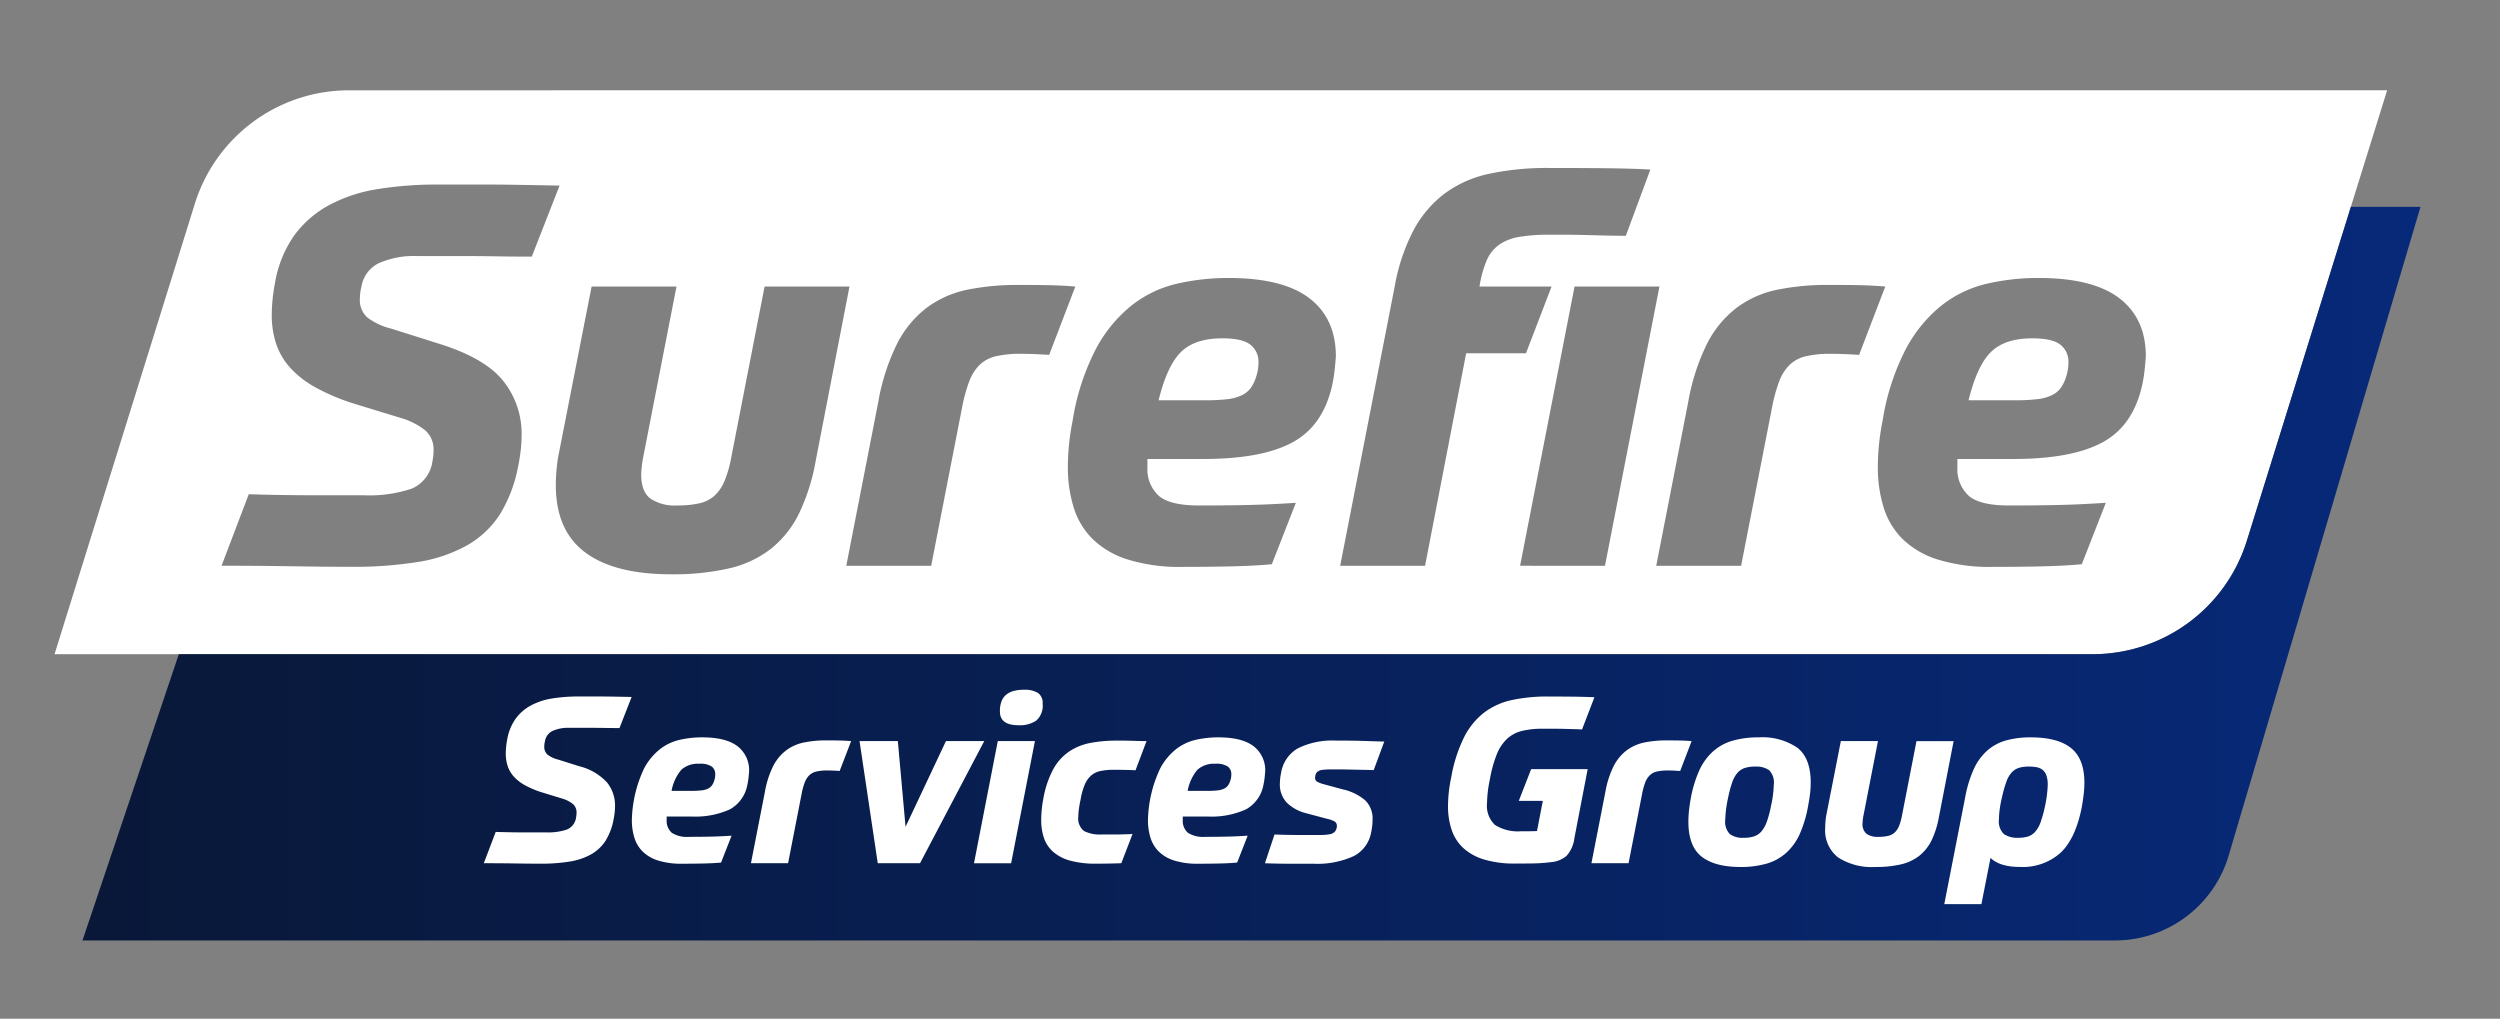
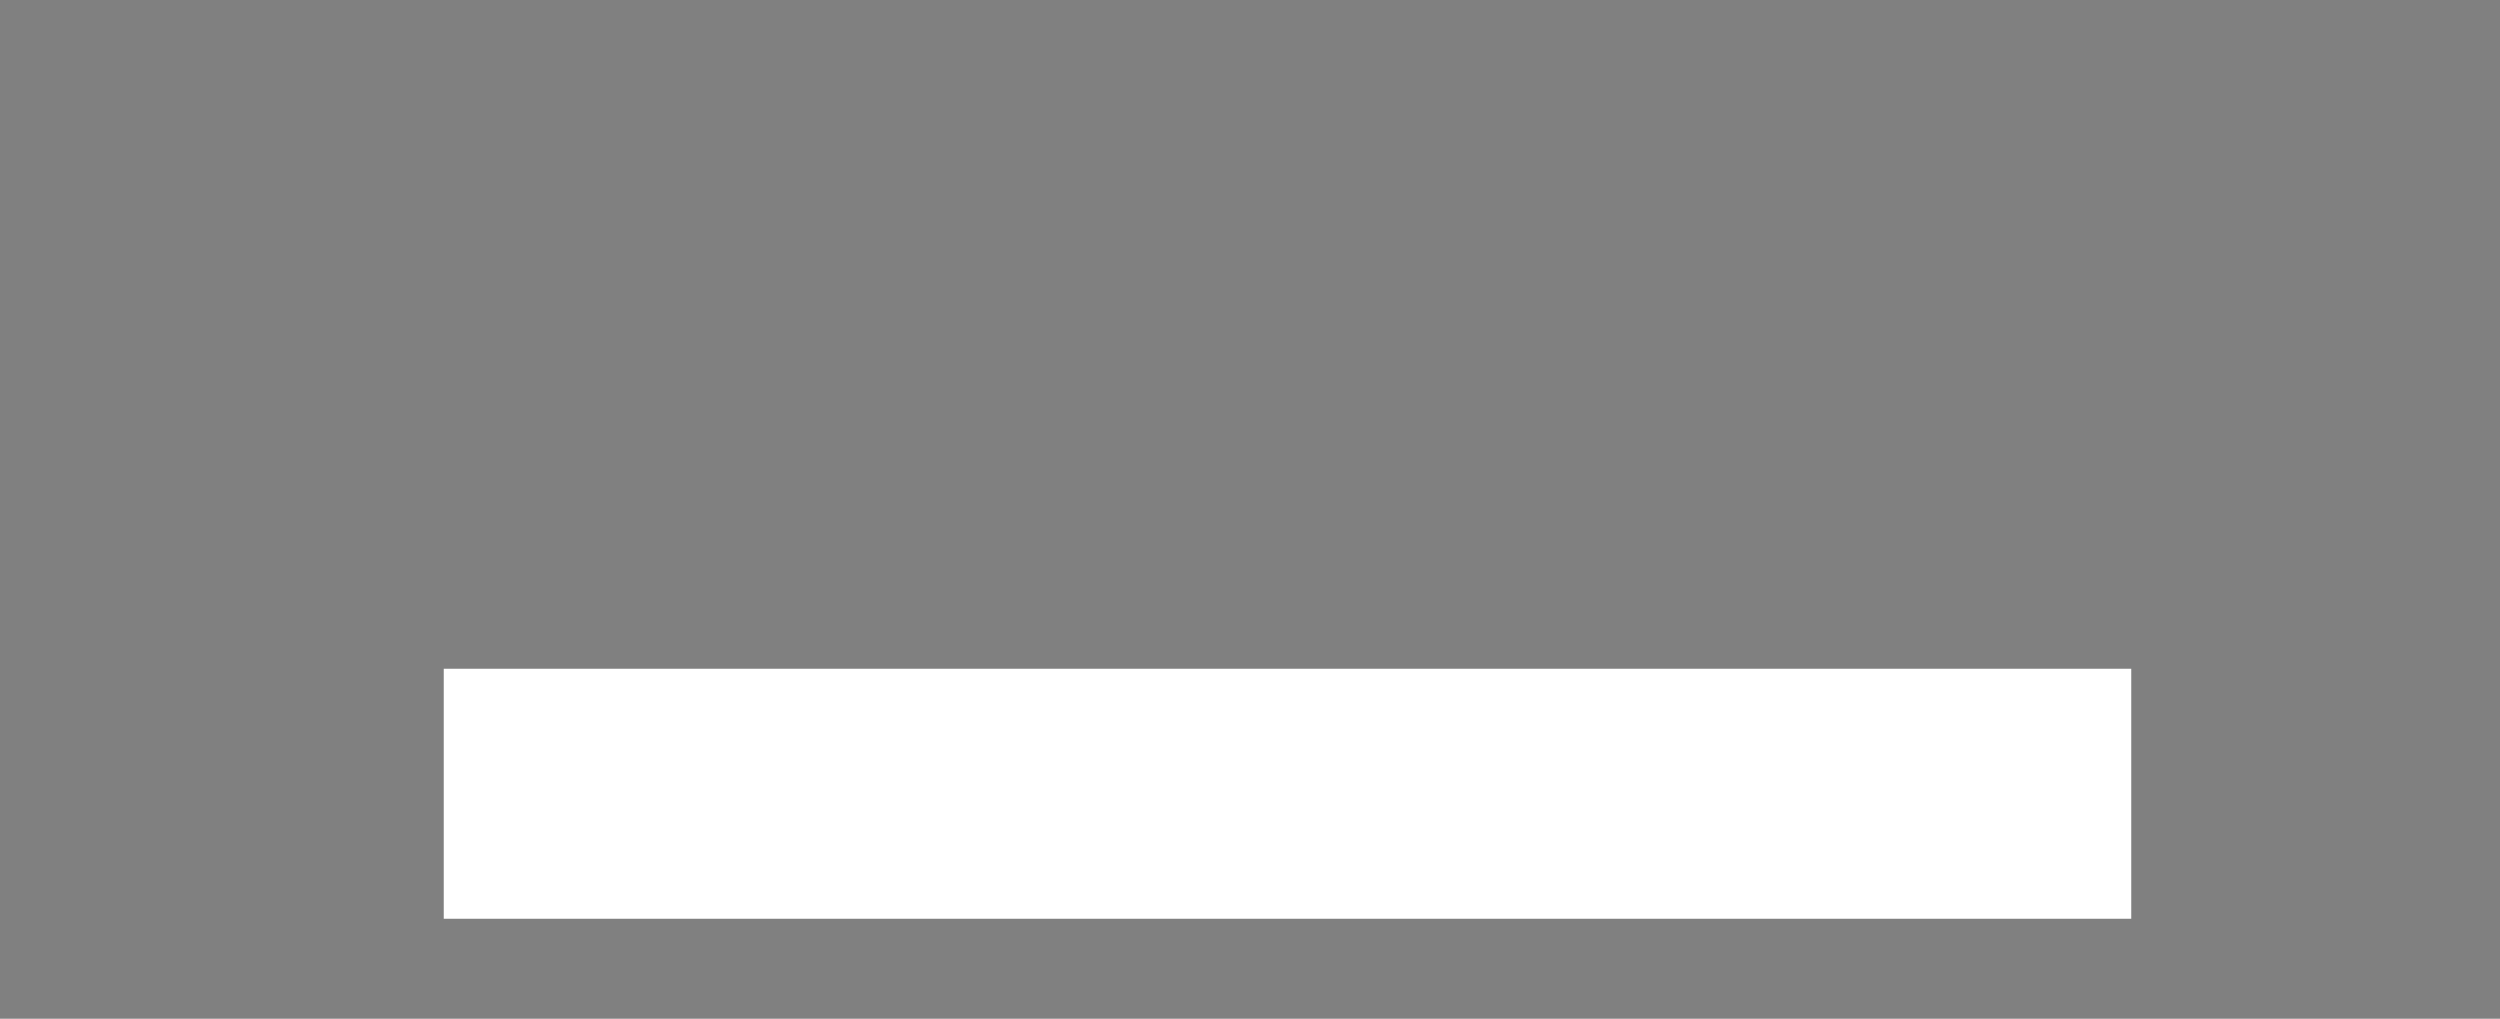
<svg xmlns="http://www.w3.org/2000/svg" width="400" height="163" viewBox="0 0 400 163">
  <rect x="0" y="0" width="400" height="163" fill="#808080" stroke="none" />
  <defs>
    <linearGradient id="linear-gradient" y1="0.5" x2="1" y2="0.5" gradientUnits="objectBoundingBox">
      <stop offset="0" stop-color="#091838" />
      <stop offset="1" stop-color="#072979" />
    </linearGradient>
    <clipPath id="clip-logo-reversed">
      <rect width="400" height="163" />
    </clipPath>
  </defs>
  <g id="logo-reversed" clip-path="url(#clip-logo-reversed)">
    <rect id="Rectangle_186" data-name="Rectangle 186" width="270" height="40" transform="translate(71 107)" fill="#fff" />
    <g id="Group_77" data-name="Group 77" transform="translate(-31.272 -25.445)">
-       <path id="Path_322" data-name="Path 322" d="M360.938,80.6a3.414,3.414,0,0,1,1.28,2.817,7.04,7.04,0,0,1-.341,2.223,6.476,6.476,0,0,1-.855,1.836,3.816,3.816,0,0,1-1.452,1.2,7.237,7.237,0,0,1-2.35.64,30.137,30.137,0,0,1-3.543.172h-7.434q1.364-5.555,3.589-7.732t6.577-2.178Q359.656,79.576,360.938,80.6Zm52.276-40.708-22.443,72.064A25.839,25.839,0,0,1,366.1,130.112H40L62.443,58.048A25.839,25.839,0,0,1,87.112,39.893ZM88.851,73.253a8.163,8.163,0,0,1,.255-1.964,5.081,5.081,0,0,1,2.735-3.716,13.97,13.97,0,0,1,6.321-1.154h8.159q2.091,0,4.527.043t5.511.042L120.8,55.142q-4.273-.084-6.963-.128t-4.74-.042h-7.775a59.371,59.371,0,0,0-9.611.726,24.517,24.517,0,0,0-7.773,2.563,16.8,16.8,0,0,0-5.6,4.869,18.466,18.466,0,0,0-3.075,7.647,27.5,27.5,0,0,0-.511,5.041,14.624,14.624,0,0,0,.682,4.569,10.929,10.929,0,0,0,2.221,3.845,15.674,15.674,0,0,0,4.1,3.2,33.4,33.4,0,0,0,6.323,2.648L95.344,92.3a11.469,11.469,0,0,1,3.971,2.008,4.023,4.023,0,0,1,1.325,3.2,8.467,8.467,0,0,1-.043.855,8.612,8.612,0,0,1-.129.854,5.556,5.556,0,0,1-3.288,4.4,21.345,21.345,0,0,1-7.732,1.07H81.589q-2.565,0-5.3-.042t-5.213-.129l-4.355,11.447q5.978,0,11.4.086t9.354.087a64.958,64.958,0,0,0,10.635-.77,23.724,23.724,0,0,0,7.861-2.648,15.121,15.121,0,0,0,5.3-5,22.626,22.626,0,0,0,2.947-7.9,24.48,24.48,0,0,0,.513-4.783,13.509,13.509,0,0,0-2.863-8.544q-2.862-3.671-10.122-5.979l-7.858-2.479a10.453,10.453,0,0,1-3.845-1.793A3.713,3.713,0,0,1,88.851,73.253Zm72.957,25.8,5.382-27.763H153.606l-5.3,27.166a19.311,19.311,0,0,1-1.068,3.845,6.749,6.749,0,0,1-1.623,2.433,5.324,5.324,0,0,1-2.434,1.239,15.867,15.867,0,0,1-3.589.342,6.948,6.948,0,0,1-4.272-1.11q-1.453-1.106-1.452-3.844c0-.284.029-.695.087-1.237s.141-1.1.255-1.666l5.3-27.166H125.928l-5.213,26.569a22.246,22.246,0,0,0-.384,2.6q-.126,1.407-.127,2.606,0,7.26,4.7,10.764t13.754,3.5a40.065,40.065,0,0,0,9.227-.938,17.185,17.185,0,0,0,6.708-3.118,16.448,16.448,0,0,0,4.527-5.681A32.582,32.582,0,0,0,161.808,99.051Zm37.33-16.827,4.186-10.935q-2.135-.172-4.057-.214t-5-.042a39.953,39.953,0,0,0-8.242.769,16.329,16.329,0,0,0-6.45,2.862,16.737,16.737,0,0,0-4.743,5.722,34.12,34.12,0,0,0-3.033,9.356l-5.124,26.226H180.26L185.214,90.6a24.893,24.893,0,0,1,1.154-4.186,7.208,7.208,0,0,1,1.666-2.607,5.577,5.577,0,0,1,2.6-1.366,17.234,17.234,0,0,1,3.971-.385c.686,0,1.4.014,2.138.043S198.286,82.167,199.138,82.224Zm45.873.256q0-6.065-4.229-9.312T227.84,69.922a36.766,36.766,0,0,0-8.2.9,18.557,18.557,0,0,0-7.219,3.418,22.288,22.288,0,0,0-5.766,6.962,37.579,37.579,0,0,0-3.758,11.534,37.979,37.979,0,0,0-.769,7.43,21.719,21.719,0,0,0,.9,6.367,12.182,12.182,0,0,0,2.99,5.082,13.98,13.98,0,0,0,5.638,3.333,27.989,27.989,0,0,0,8.843,1.2q4.184,0,7.9-.087t6.366-.342l3.845-9.826q-3.848.258-7.348.344t-8.2.083q-4.441,0-6.278-1.452a5.723,5.723,0,0,1-1.922-4.613V98.882h8.969q9.312,0,14.224-2.648t6.364-9.141a22.667,22.667,0,0,0,.384-2.35Q244.926,83.59,245.012,82.48Zm20.846-.514h9.568l4.1-10.678H267.993a17.356,17.356,0,0,1,1.153-4.187,5.947,5.947,0,0,1,2.008-2.519,7.95,7.95,0,0,1,3.2-1.239A28.415,28.415,0,0,1,279.184,63h2.393q1.451,0,3.116.042t3.418.085q1.751.046,3.291.043l3.928-10.593q-2.734-.169-7.09-.214t-9.055-.042a44.288,44.288,0,0,0-9.7.939,18.435,18.435,0,0,0-7.133,3.2,18.011,18.011,0,0,0-4.954,5.894,31.228,31.228,0,0,0-2.99,9.013L245.7,115.968h13.583Zm22.21,34,8.716-44.679H283.2l-8.714,44.679ZM328.73,82.224l4.187-10.935q-2.135-.172-4.057-.214t-5-.042a39.947,39.947,0,0,0-8.242.769,16.329,16.329,0,0,0-6.45,2.862,16.737,16.737,0,0,0-4.743,5.722,34.121,34.121,0,0,0-3.033,9.356l-5.124,26.226h13.582L314.807,90.6a24.891,24.891,0,0,1,1.154-4.186,7.2,7.2,0,0,1,1.667-2.607,5.577,5.577,0,0,1,2.6-1.366,17.229,17.229,0,0,1,3.971-.385q1.029,0,2.137.043C327.078,82.124,327.879,82.167,328.73,82.224Zm45.876.256q0-6.065-4.229-9.312t-12.942-3.246a36.774,36.774,0,0,0-8.2.9,18.554,18.554,0,0,0-7.218,3.418,22.275,22.275,0,0,0-5.766,6.962,37.53,37.53,0,0,0-3.758,11.534,37.983,37.983,0,0,0-.77,7.43,21.719,21.719,0,0,0,.9,6.367,12.182,12.182,0,0,0,2.99,5.082,13.981,13.981,0,0,0,5.638,3.333,27.986,27.986,0,0,0,8.843,1.2q4.183,0,7.9-.087t6.367-.342l3.844-9.826q-3.846.258-7.347.344t-8.2.083q-4.441,0-6.278-1.452a5.725,5.725,0,0,1-1.923-4.613V98.882h8.969q9.314,0,14.225-2.648t6.363-9.141a22.91,22.91,0,0,0,.385-2.35Q374.52,83.59,374.606,82.48Zm-147.793-2.9q-4.356,0-6.576,2.178t-3.59,7.732h7.434a30.154,30.154,0,0,0,3.544-.172,7.237,7.237,0,0,0,2.35-.64,3.816,3.816,0,0,0,1.452-1.2,6.5,6.5,0,0,0,.854-1.836,7.015,7.015,0,0,0,.342-2.223,3.414,3.414,0,0,0-1.28-2.817Q230.06,79.576,226.813,79.576Z" fill="#fff" />
-       <path id="Path_323" data-name="Path 323" d="M146.2,151.371a3.062,3.062,0,0,1-.15.972,2.845,2.845,0,0,1-.373.8,1.684,1.684,0,0,1-.635.525,3.146,3.146,0,0,1-1.027.279,12.924,12.924,0,0,1-1.551.076h-3.25a7.183,7.183,0,0,1,1.569-3.383,3.953,3.953,0,0,1,2.877-.952,3.257,3.257,0,0,1,1.981.449A1.491,1.491,0,0,1,146.2,151.371Zm166.381-1.232a5.158,5.158,0,0,0-1.7.242,2.677,2.677,0,0,0-1.178.821,4.887,4.887,0,0,0-.821,1.55,19.671,19.671,0,0,0-.636,2.43,19.1,19.1,0,0,0-.448,3.474,2.852,2.852,0,0,0,.728,2.279,3.462,3.462,0,0,0,2.224.6,5.164,5.164,0,0,0,1.7-.243,2.662,2.662,0,0,0,1.176-.822,5.171,5.171,0,0,0,.841-1.55,17.108,17.108,0,0,0,.653-2.467,17.964,17.964,0,0,0,.449-3.438,2.8,2.8,0,0,0-.747-2.3A3.63,3.63,0,0,0,312.577,150.139Zm-84.367,0a3.252,3.252,0,0,0-1.98-.449,3.956,3.956,0,0,0-2.878.952,7.2,7.2,0,0,0-1.569,3.383h3.251a12.934,12.934,0,0,0,1.551-.076,3.146,3.146,0,0,0,1.027-.279,1.681,1.681,0,0,0,.635-.525,2.821,2.821,0,0,0,.374-.8,3.062,3.062,0,0,0,.15-.972A1.49,1.49,0,0,0,228.21,150.139Zm130.382.541a2.168,2.168,0,0,0-.934-.429,6.162,6.162,0,0,0-1.252-.112,5.563,5.563,0,0,0-1.606.2,2.655,2.655,0,0,0-1.177.747,4.45,4.45,0,0,0-.859,1.514,20.242,20.242,0,0,0-.692,2.465,17.969,17.969,0,0,0-.373,2,12.935,12.935,0,0,0-.113,1.514,2.832,2.832,0,0,0,.785,2.353,3.783,3.783,0,0,0,2.316.6,5.233,5.233,0,0,0,1.551-.205,2.6,2.6,0,0,0,1.158-.767,4.651,4.651,0,0,0,.859-1.53,20.166,20.166,0,0,0,.692-2.5,19.112,19.112,0,0,0,.448-3.475,4.5,4.5,0,0,0-.206-1.475A1.972,1.972,0,0,0,358.592,150.68Zm60.442-90.094L388.353,164.36a18.979,18.979,0,0,1-18.2,13.6H44.957l15.416-45.8H366.592A25.839,25.839,0,0,0,391.26,114L407.9,60.586ZM132.821,139q-1.87-.037-3.045-.056t-2.074-.019h-3.4a25.765,25.765,0,0,0-4.2.319,10.689,10.689,0,0,0-3.4,1.119,7.338,7.338,0,0,0-2.448,2.131,8.068,8.068,0,0,0-1.345,3.343,12.022,12.022,0,0,0-.224,2.205,6.386,6.386,0,0,0,.3,2,4.757,4.757,0,0,0,.972,1.68,6.787,6.787,0,0,0,1.793,1.4,14.572,14.572,0,0,0,2.765,1.157l3.176.972a5.024,5.024,0,0,1,1.738.879,1.762,1.762,0,0,1,.579,1.4,3.688,3.688,0,0,1-.018.374c-.013.124-.032.249-.056.375a2.427,2.427,0,0,1-1.439,1.922,9.331,9.331,0,0,1-3.382.467H115.67c-.747,0-1.52,0-2.316-.018s-1.557-.031-2.279-.056l-1.905,5.007q2.613,0,4.988.038t4.091.037a28.332,28.332,0,0,0,4.652-.337,10.308,10.308,0,0,0,3.437-1.157A6.607,6.607,0,0,0,128.654,162a9.877,9.877,0,0,0,1.289-3.456,10.7,10.7,0,0,0,.224-2.093,5.9,5.9,0,0,0-1.252-3.736,8.9,8.9,0,0,0-4.428-2.616l-3.437-1.083a4.611,4.611,0,0,1-1.682-.785,1.625,1.625,0,0,1-.524-1.308,3.552,3.552,0,0,1,.113-.86,2.222,2.222,0,0,1,1.2-1.624,6.123,6.123,0,0,1,2.765-.5h3.568q.917,0,1.981.018c.709.014,1.513.018,2.409.018Zm18.794,11.957a4.827,4.827,0,0,0-1.849-4.072q-1.851-1.421-5.661-1.42a16.03,16.03,0,0,0-3.587.392,8.1,8.1,0,0,0-3.157,1.494,9.728,9.728,0,0,0-2.522,3.045,20.26,20.26,0,0,0-1.981,8.3,9.535,9.535,0,0,0,.392,2.784,5.342,5.342,0,0,0,1.309,2.223,6.109,6.109,0,0,0,2.466,1.456,12.211,12.211,0,0,0,3.867.523q1.832,0,3.457-.037t2.783-.15l1.681-4.3q-1.68.111-3.213.149t-3.586.038a4.526,4.526,0,0,1-2.747-.635,2.5,2.5,0,0,1-.84-2.018v-.6h3.922a13.413,13.413,0,0,0,6.222-1.157,5.653,5.653,0,0,0,2.783-4q.112-.522.169-1.027C151.559,151.613,151.588,151.284,151.615,150.96Zm16.328-4.895c-.624-.05-1.214-.08-1.775-.092s-1.289-.02-2.186-.02a17.473,17.473,0,0,0-3.606.336,7.146,7.146,0,0,0-2.821,1.252,7.322,7.322,0,0,0-2.074,2.5,14.9,14.9,0,0,0-1.326,4.092l-2.242,11.47h5.941l2.168-11.1a10.937,10.937,0,0,1,.5-1.831,3.139,3.139,0,0,1,.728-1.139,2.448,2.448,0,0,1,1.14-.6,7.53,7.53,0,0,1,1.738-.168c.3,0,.609.005.934.018s.672.032,1.046.056Zm11.022,19.542,10.276-19.542h-6.128l-6.464,13.714-1.233-13.714h-6.128l2.914,19.542Zm18.383-19.542h-5.94L187.6,165.607h5.941Zm.224-3.288a3.192,3.192,0,0,0,1.009-2.726,1.883,1.883,0,0,0-.766-1.7,4.056,4.056,0,0,0-2.223-.5,6.544,6.544,0,0,0-1.551.169,3.281,3.281,0,0,0-1.214.561,2.5,2.5,0,0,0-.8,1.064,4.421,4.421,0,0,0-.279,1.683q0,2.205,2.989,2.2A4.7,4.7,0,0,0,197.572,142.777Zm17.636,3.288c-.4,0-.822-.005-1.271-.018s-.884-.024-1.308-.038-.828-.018-1.214-.018h-.991a22.021,22.021,0,0,0-4.222.373,9.148,9.148,0,0,0-3.4,1.383,8.187,8.187,0,0,0-2.522,2.82,15.617,15.617,0,0,0-1.588,4.726,18.472,18.472,0,0,0-.337,3.4,8.8,8.8,0,0,0,.449,2.9,5.18,5.18,0,0,0,1.476,2.2,6.879,6.879,0,0,0,2.708,1.4,15.3,15.3,0,0,0,4.186.485q.858,0,1.942-.018t2.055-.057l1.794-4.671q-1.607.076-2.708.075H208.07a5.626,5.626,0,0,1-2.877-.56,2.539,2.539,0,0,1-.9-2.317,9.231,9.231,0,0,1,.094-1.214q.093-.691.28-1.551a10.309,10.309,0,0,1,.672-2.372,3.992,3.992,0,0,1,1.027-1.438,3.344,3.344,0,0,1,1.494-.71,10.3,10.3,0,0,1,2.111-.187q1.01,0,1.85.018t1.625.056Zm18.888,5.885c.038-.336.068-.665.095-.99a4.827,4.827,0,0,0-1.85-4.072q-1.849-1.421-5.661-1.42a16.035,16.035,0,0,0-3.587.392,8.109,8.109,0,0,0-3.157,1.494,9.74,9.74,0,0,0-2.522,3.045,20.274,20.274,0,0,0-1.98,8.3,9.535,9.535,0,0,0,.392,2.784,5.349,5.349,0,0,0,1.308,2.223,6.119,6.119,0,0,0,2.467,1.456,12.211,12.211,0,0,0,3.867.523q1.831,0,3.456-.037t2.783-.15l1.682-4.3q-1.682.111-3.214.149t-3.586.038a4.524,4.524,0,0,1-2.746-.635,2.5,2.5,0,0,1-.841-2.018v-.6h3.923a13.413,13.413,0,0,0,6.222-1.157,5.653,5.653,0,0,0,2.783-4A10.147,10.147,0,0,0,234.095,151.949Zm19.149-5.81q-1.457-.037-2.541-.075t-1.943-.056q-.86-.018-1.625-.018h-1.588a12.312,12.312,0,0,0-6.165,1.252,5.54,5.54,0,0,0-2.653,3.941,8.325,8.325,0,0,0-.187,1.606,4.242,4.242,0,0,0,1.12,3.139,6.677,6.677,0,0,0,2.953,1.644l3.511.934a4.318,4.318,0,0,1,1.159.412.767.767,0,0,1,.373.709,1.459,1.459,0,0,1-.261.859,1.439,1.439,0,0,1-.9.487,8.816,8.816,0,0,1-1.569.113h-3.643q-.841,0-1.719-.02t-1.886-.056l-1.532,4.6q1.009.036,2.093.057t2.092.018h3.55a13.979,13.979,0,0,0,6.463-1.214,5.3,5.3,0,0,0,2.8-3.83,9.522,9.522,0,0,0,.224-1.981,4.066,4.066,0,0,0-1.178-3.12,8.292,8.292,0,0,0-3.531-1.737l-3.175-.859a4.914,4.914,0,0,1-.972-.374.667.667,0,0,1-.336-.635,1.742,1.742,0,0,1,.075-.485.931.931,0,0,1,.224-.412,1.469,1.469,0,0,1,.878-.373,11.928,11.928,0,0,1,1.475-.076h1.14q.579,0,1.327.02t1.775.036q1.027.02,2.484.056Zm32.544,4.41h-9.042l-1.981,5.081h3.849l-.934,4.821q-.561.037-1.364.036h-1.14a6.867,6.867,0,0,1-4.222-1.009,4.193,4.193,0,0,1-1.271-3.474,19.838,19.838,0,0,1,.449-3.776,20.524,20.524,0,0,1,1.1-4.015,6.939,6.939,0,0,1,1.645-2.5,5.4,5.4,0,0,1,2.372-1.27,13.727,13.727,0,0,1,3.363-.356h1.776q.8,0,1.531.02l1.456.036c.487.014.991.032,1.514.056l1.98-5.155q-2.017-.076-3.774-.094t-3.625-.019a26.932,26.932,0,0,0-5.791.562,11.3,11.3,0,0,0-4.447,2,11.529,11.529,0,0,0-3.213,3.942,23.474,23.474,0,0,0-2.055,6.389,22.994,22.994,0,0,0-.523,4.6,11.815,11.815,0,0,0,.579,3.83,7.025,7.025,0,0,0,1.849,2.9,8.543,8.543,0,0,0,3.326,1.849,16.8,16.8,0,0,0,5.045.654q1.2,0,2.708-.019a24.921,24.921,0,0,0,2.934-.205,4.292,4.292,0,0,0,2.522-1.009,5.078,5.078,0,0,0,1.252-2.8Zm14.8.3,1.831-4.783q-.934-.074-1.775-.092t-2.186-.02a17.48,17.48,0,0,0-3.606.336,7.146,7.146,0,0,0-2.821,1.252,7.322,7.322,0,0,0-2.074,2.5,14.9,14.9,0,0,0-1.326,4.092l-2.242,11.47h5.941l2.168-11.1a10.938,10.938,0,0,1,.5-1.831,3.139,3.139,0,0,1,.728-1.139,2.448,2.448,0,0,1,1.14-.6,7.529,7.529,0,0,1,1.738-.168c.3,0,.609.005.934.018S300.21,150.824,300.584,150.848Zm20.887,1.868q0-3.923-2.13-5.586a9.926,9.926,0,0,0-6.2-1.662,14.749,14.749,0,0,0-4.2.541,8.081,8.081,0,0,0-3.138,1.739,9.265,9.265,0,0,0-2.186,3.063,19.148,19.148,0,0,0-1.346,4.484q-.187,1.01-.279,1.925a16.912,16.912,0,0,0-.094,1.737q0,3.923,2.111,5.585t6.222,1.663a14.742,14.742,0,0,0,4.2-.541,8.055,8.055,0,0,0,3.139-1.739,9.067,9.067,0,0,0,2.167-3.045,19.413,19.413,0,0,0,1.327-4.5q.187-1.009.3-1.924A14.1,14.1,0,0,0,321.47,152.716Zm20.513,5.492,2.354-12.144H338.4l-2.317,11.883a8.517,8.517,0,0,1-.467,1.681,2.964,2.964,0,0,1-.71,1.065,2.34,2.34,0,0,1-1.064.541,6.961,6.961,0,0,1-1.569.151,3.035,3.035,0,0,1-1.868-.487,1.988,1.988,0,0,1-.635-1.681c0-.123.012-.3.037-.543s.062-.479.113-.727l2.316-11.883h-5.94l-2.279,11.621a9.289,9.289,0,0,0-.169,1.139q-.055.616-.056,1.139a5.493,5.493,0,0,0,2.055,4.709,9.981,9.981,0,0,0,6.015,1.53,17.459,17.459,0,0,0,4.036-.411,7.5,7.5,0,0,0,2.933-1.364,7.184,7.184,0,0,0,1.98-2.484A14.21,14.21,0,0,0,341.984,158.209Zm23.278-5.456q0-3.846-2.13-5.566t-6.463-1.719a14.5,14.5,0,0,0-3.923.485,7.728,7.728,0,0,0-3.009,1.606,8.848,8.848,0,0,0-2.149,2.934,19.129,19.129,0,0,0-1.383,4.465l-3.363,17.189h5.941l1.457-7.4q1.457,1.457,4.782,1.456a9.048,9.048,0,0,0,6.389-2.242q2.429-2.242,3.438-7.361c.123-.723.224-1.406.3-2.055A15.711,15.711,0,0,0,365.261,152.753Z" transform="translate(-0.489 -2.042)" fill="url(#linear-gradient)" />
-     </g>
+       </g>
  </g>
</svg>